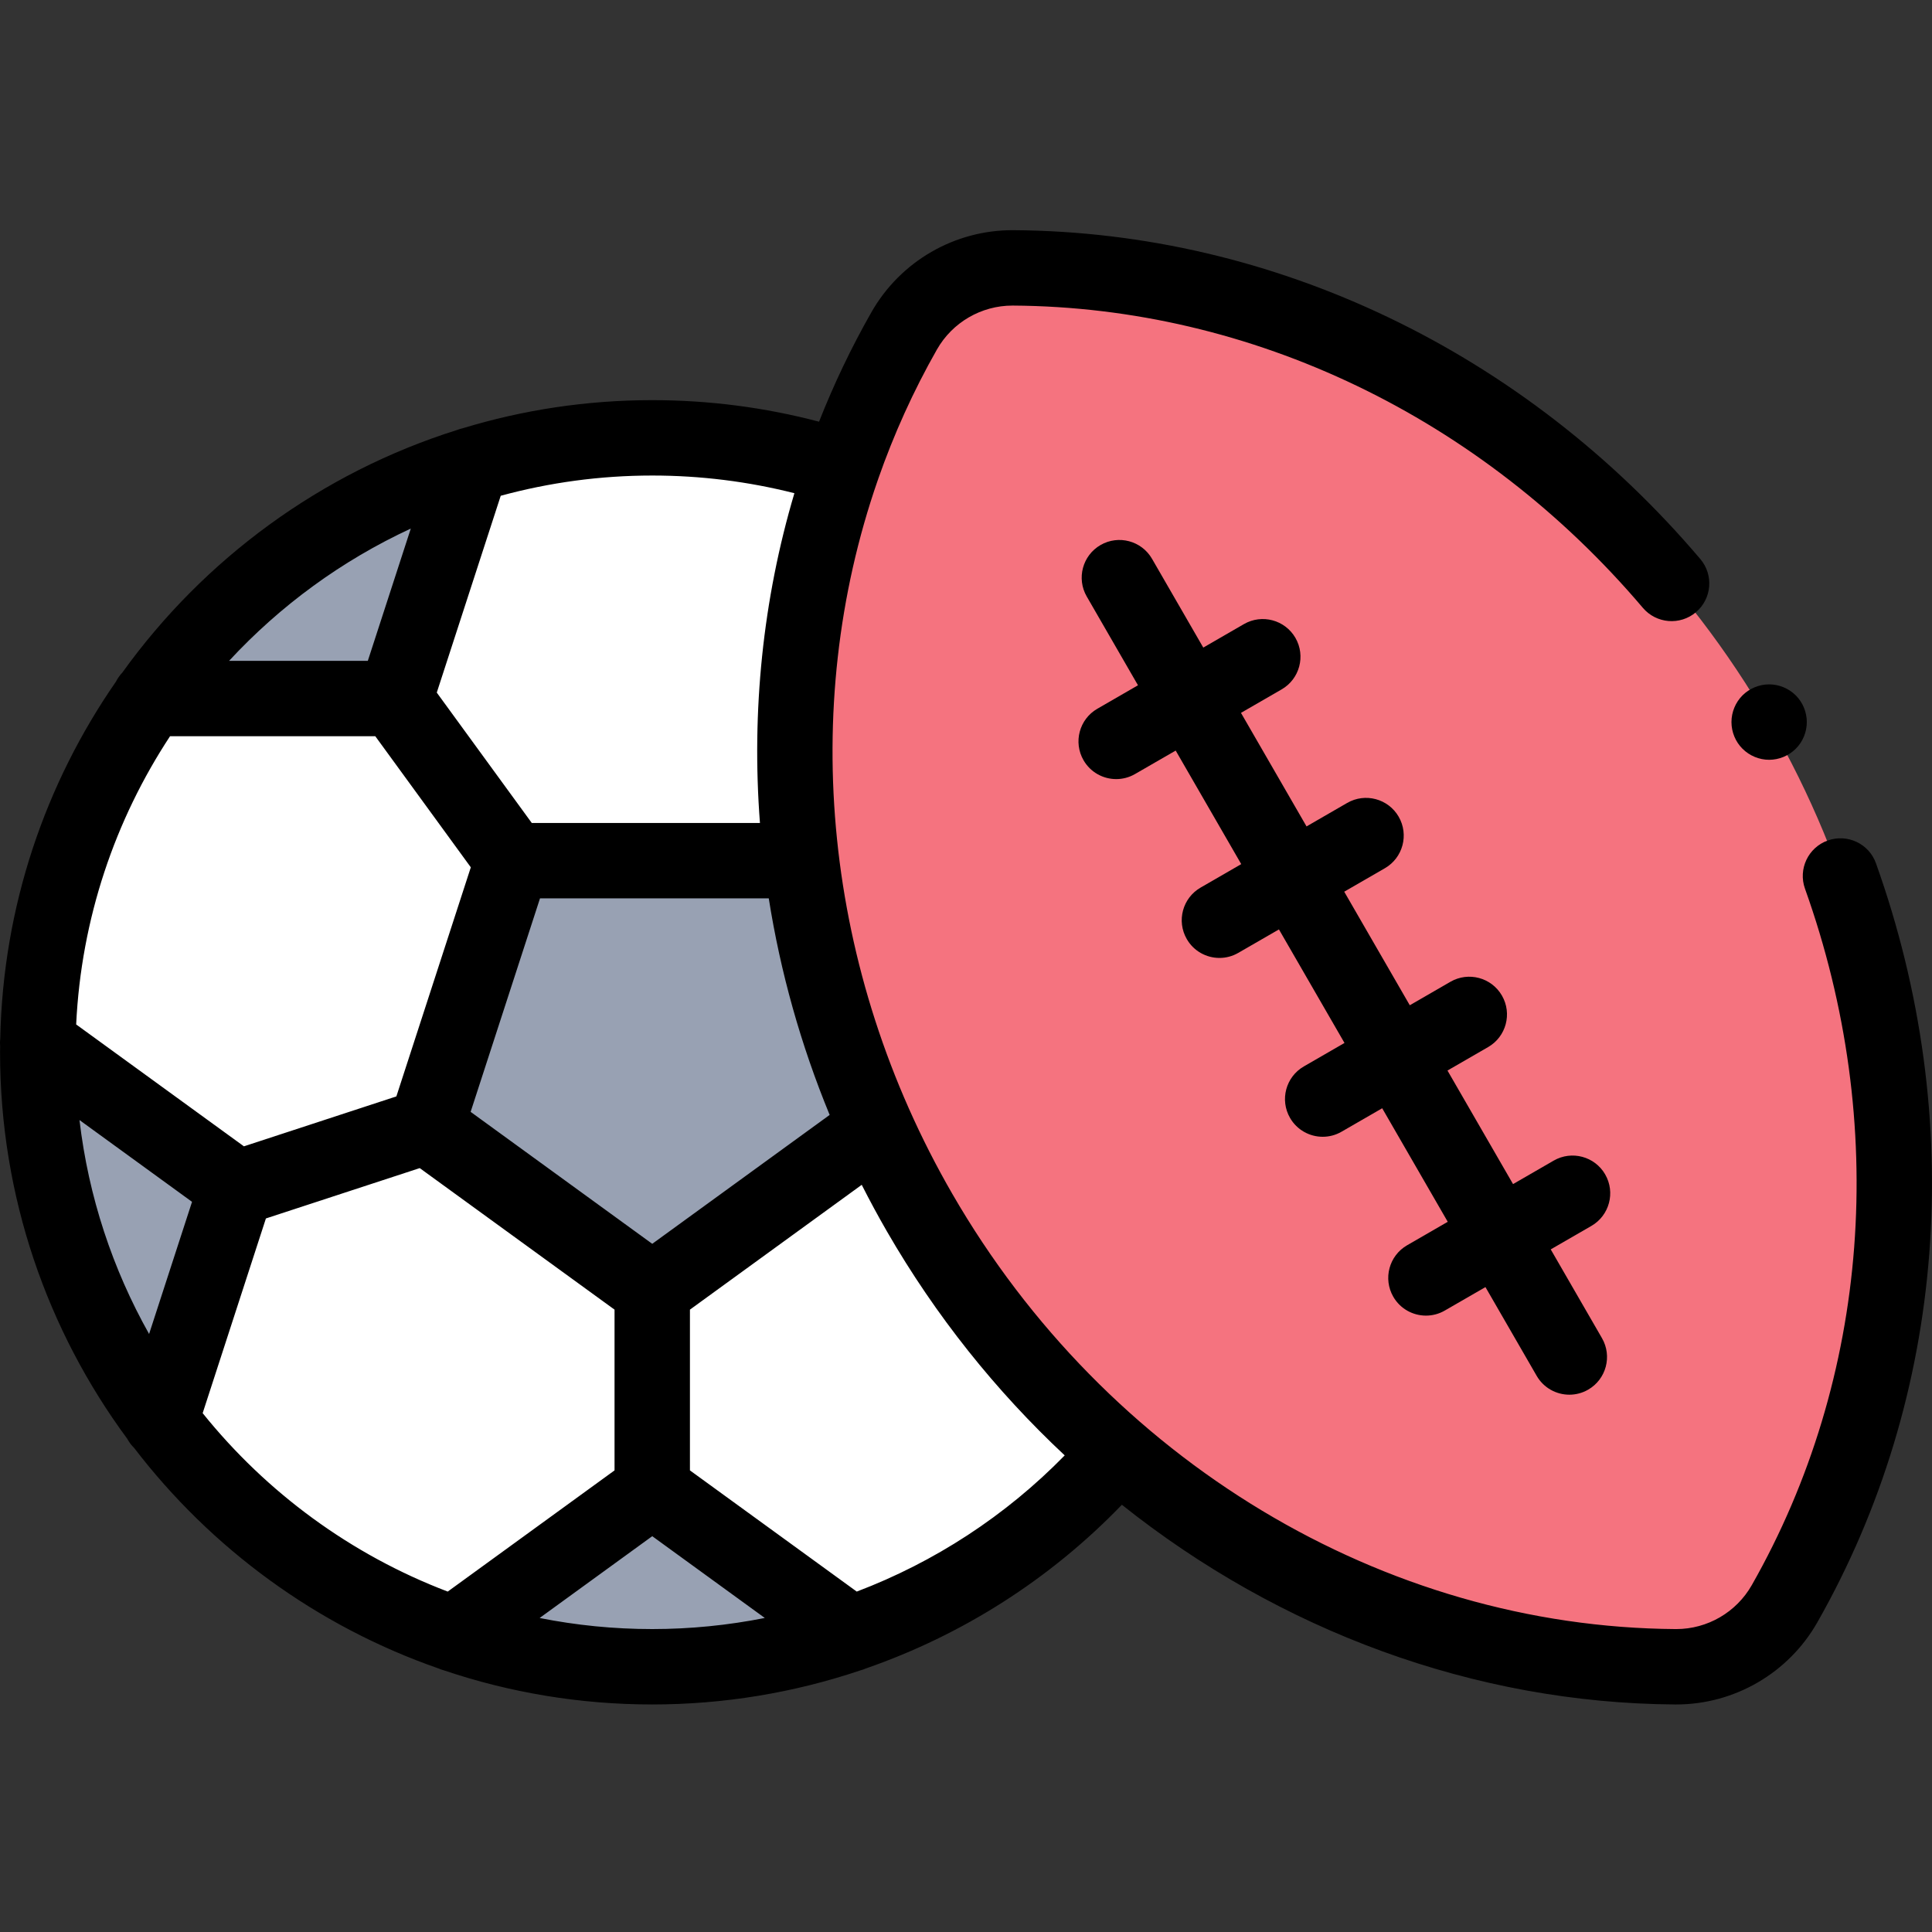
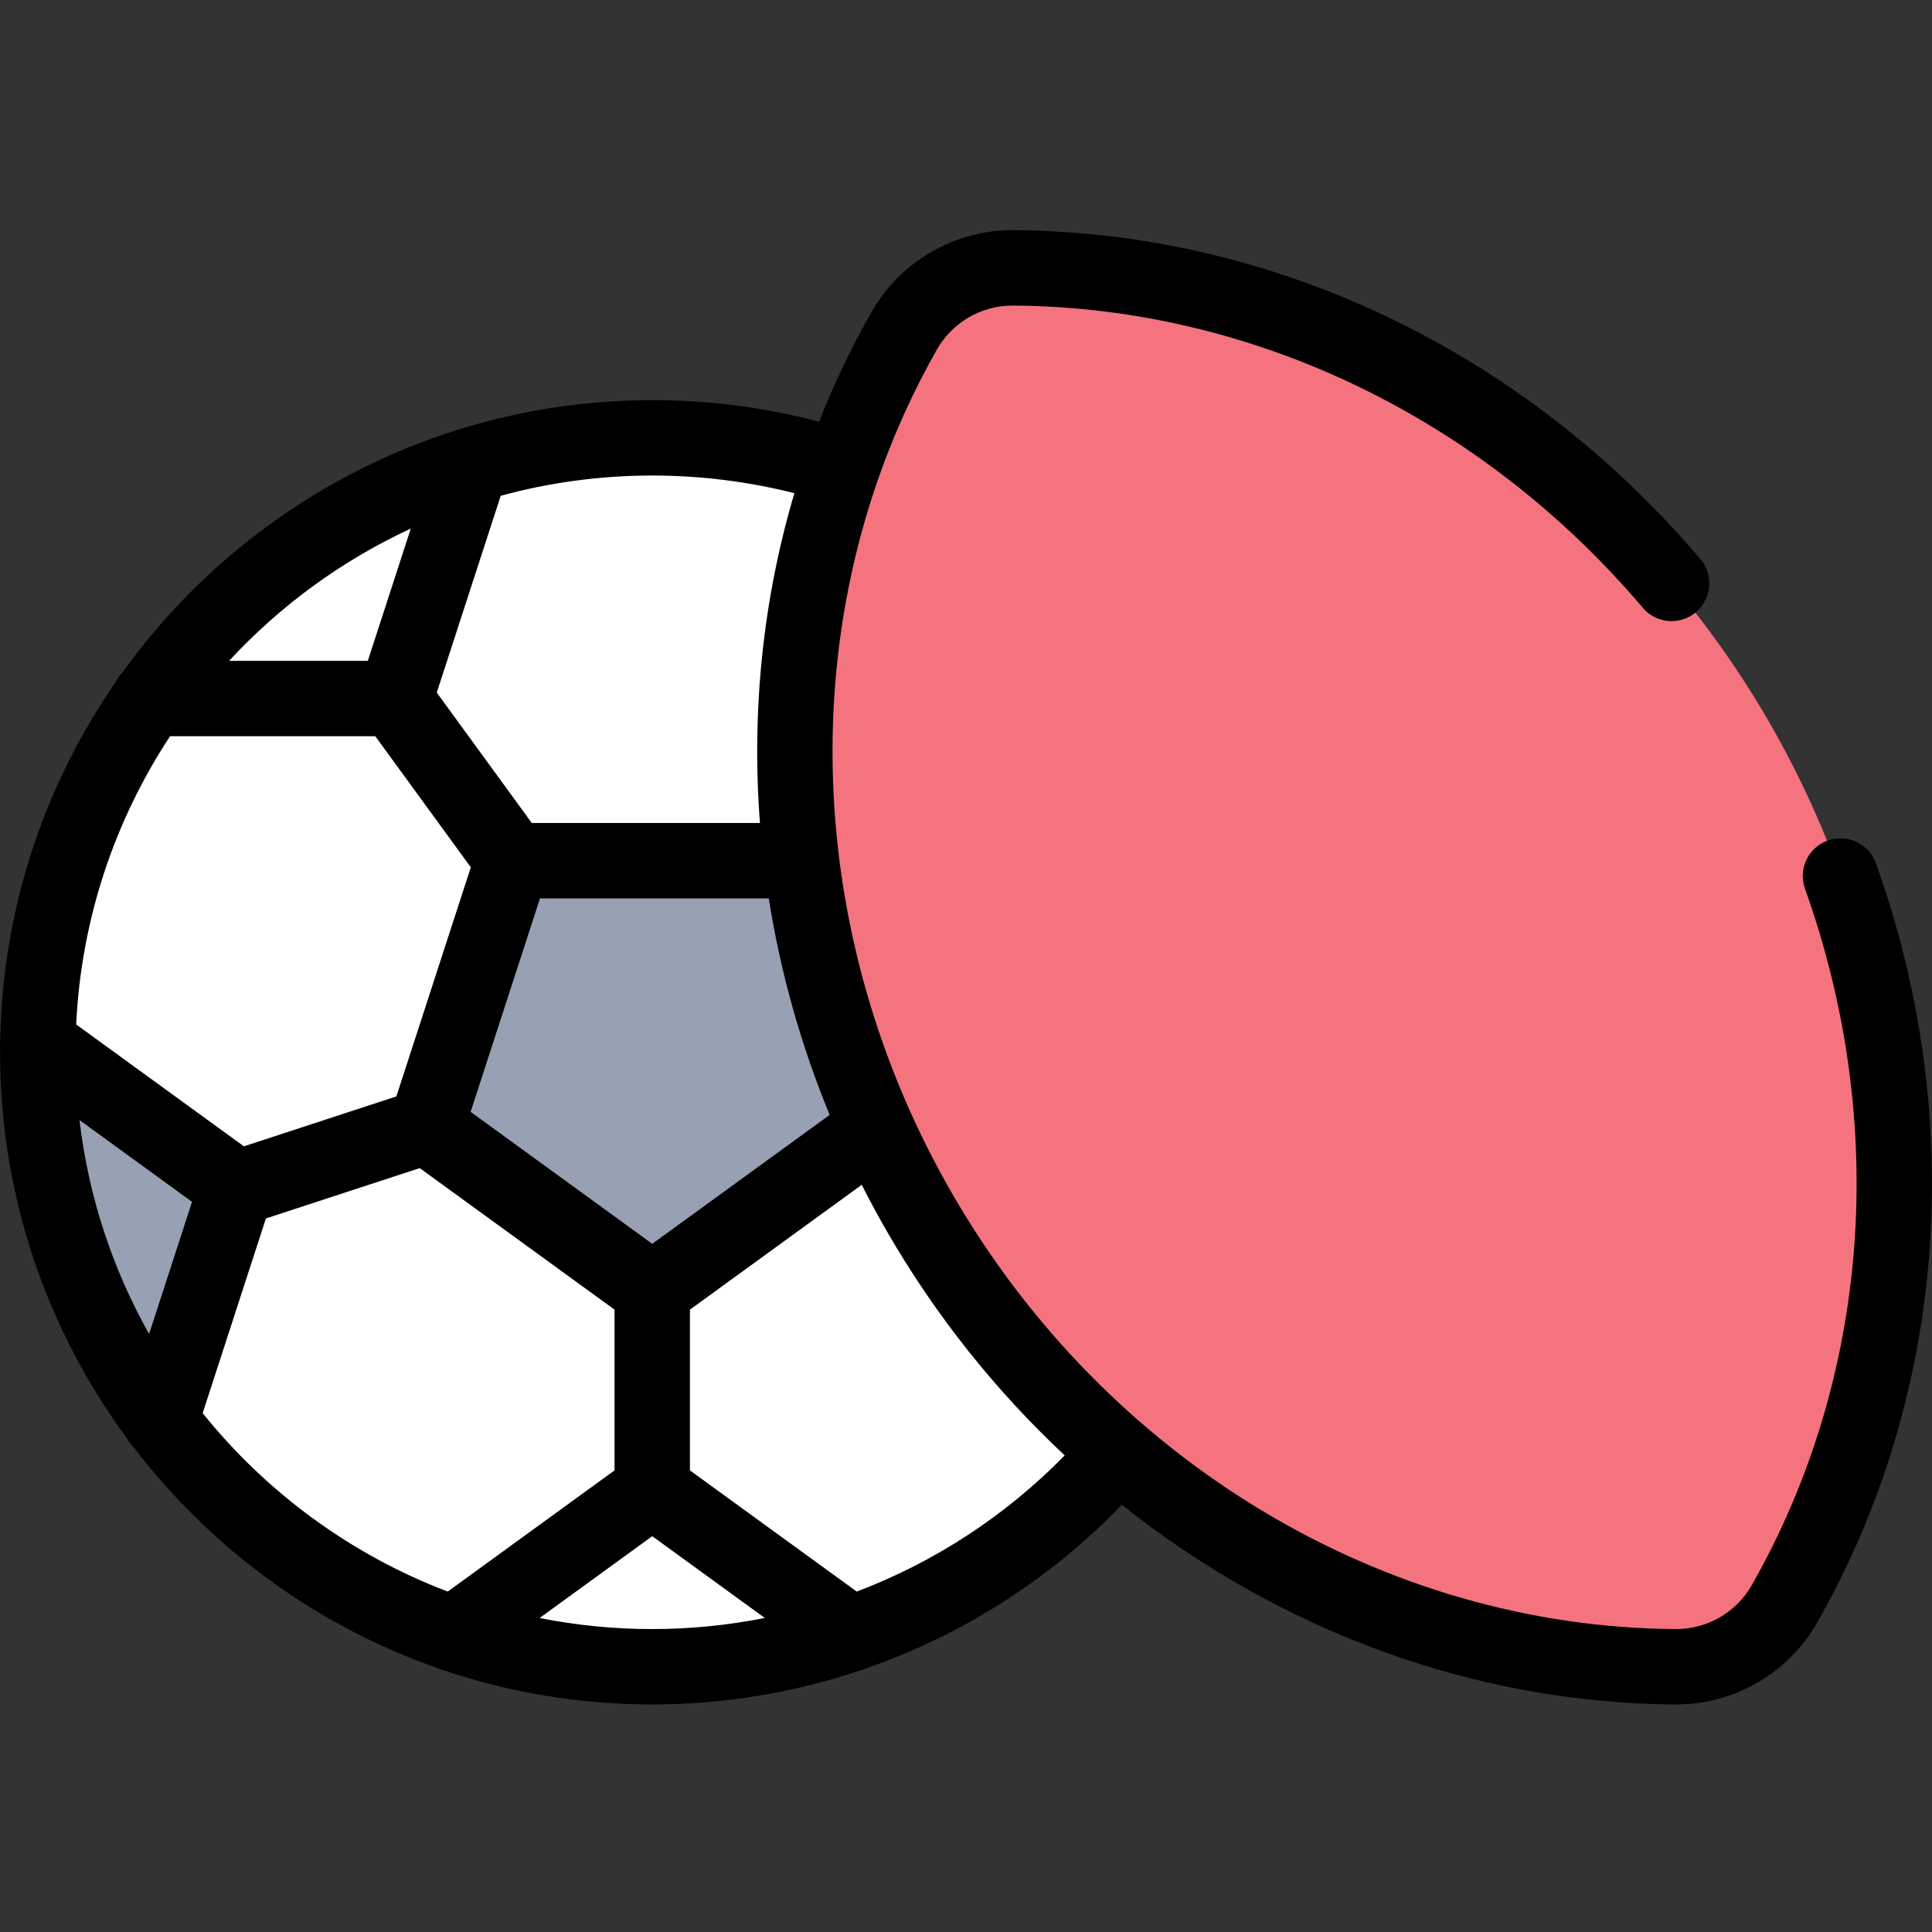
<svg xmlns="http://www.w3.org/2000/svg" height="512pt" viewBox="0 -61 512.001 512" width="512pt">
  <rect x="0" y="-61" width="512.001" height="512" fill="#333333" stroke="none" />
  <path d="m335.691 217.871c0 89.934-72.906 162.84-162.84 162.84-89.934 0-162.84-72.906-162.84-162.84s72.906-162.84 162.84-162.84c89.934 0 162.84 72.906 162.84 162.84zm0 0" fill="#fff" />
  <g fill="#98a1b3">
-     <path d="m225.504 372.012-52.652-38.254-52.648 38.25" />
    <path d="m9.984 215.426 52.652 38.254-20.109 61.895" />
-     <path d="m124.848 62.219-20.113 61.898h-65.078" />
    <path d="m209.855 167.086 22.871 70.387-59.875 43.504-59.875-43.504 22.871-70.387zm0 0" />
  </g>
  <path d="m268.531 9.988c-11.934-.074-23.02 6.324-28.918 16.695-38.684 68.016-39.984 157.324 4.086 233.656 44.07 76.332 122.066 119.863 200.309 120.371 11.934.074 23.02-6.324 28.918-16.695 38.688-68.016 39.984-157.324-4.086-233.656-44.07-76.336-122.062-119.863-200.309-120.371zm0 0" fill="#f5737f" />
-   <path d="m425.391 250.23c-2.758-4.777-8.867-6.414-13.645-3.656l-10.773 6.223-17.375-30.094 10.773-6.219c4.781-2.758 6.418-8.871 3.656-13.648-2.758-4.777-8.867-6.414-13.645-3.656l-10.773 6.223-17.375-30.094 10.773-6.219c4.781-2.758 6.418-8.871 3.66-13.648-2.762-4.777-8.871-6.414-13.648-3.656l-10.773 6.223-17.375-30.094 10.773-6.219c4.781-2.758 6.418-8.871 3.66-13.648-2.762-4.777-8.871-6.414-13.648-3.656l-10.773 6.223-13.582-23.523c-2.758-4.777-8.867-6.414-13.645-3.656-4.777 2.758-6.418 8.871-3.656 13.648l13.578 23.52-10.773 6.223c-4.777 2.758-6.418 8.867-3.656 13.645 1.852 3.207 5.207 4.996 8.66 4.996 1.695 0 3.414-.43 4.984-1.34l10.777-6.219 17.371 30.09-10.773 6.223c-4.777 2.758-6.418 8.867-3.656 13.645 1.848 3.207 5.207 4.996 8.66 4.996 1.695 0 3.414-.43 4.984-1.34l10.777-6.219 17.371 30.09-10.773 6.223c-4.777 2.758-6.418 8.867-3.656 13.645 1.848 3.207 5.207 4.996 8.66 4.996 1.695 0 3.414-.43 4.984-1.34l10.777-6.219 17.371 30.09-10.773 6.223c-4.777 2.758-6.418 8.867-3.656 13.645 1.848 3.207 5.207 4.996 8.66 4.996 1.695 0 3.414-.43 4.984-1.34l10.777-6.219 13.578 23.52c1.852 3.207 5.207 4.996 8.66 4.996 1.695 0 3.414-.43 4.988-1.34 4.777-2.758 6.414-8.867 3.656-13.645l-13.582-23.523 10.773-6.219c4.777-2.758 6.418-8.871 3.656-13.648zm0 0" />
  <path d="m497.152 167.781c-1.859-5.195-7.574-7.898-12.773-6.043-5.191 1.859-7.898 7.578-6.039 12.773 22.297 62.34 17.16 129.613-14.098 184.566-4.09 7.191-11.75 11.645-20.02 11.645-.051 0-.102 0-.152 0-77.457-.5-150.922-44.711-191.719-115.375-34.066-59.004-40.766-128.508-19.754-189.035.031-.09.07-.172.102-.262.012-.039.02-.074.027-.113 4.133-11.828 9.316-23.316 15.57-34.312 4.09-7.191 11.75-11.645 20.02-11.645h.148c63.23.406 124.066 29.602 166.906 80.098 3.57 4.207 9.871 4.727 14.082 1.156 4.207-3.57 4.723-9.875 1.152-14.082-46.613-54.941-112.953-86.707-182.012-87.152-15.547-.109-29.977 8.234-37.664 21.75-5.332 9.367-9.949 19.062-13.871 29.004-14.363-3.789-29.191-5.711-44.207-5.711-17.457 0-34.309 2.609-50.207 7.445-.512.113-1.016.262-1.5.457-36.086 11.336-67.105 34.219-88.723 64.293-.672.711-1.242 1.516-1.688 2.398-18.715 26.992-29.945 59.539-30.668 94.629-.078.676-.086 1.355-.027 2.027-.004.527-.02 1.051-.02 1.578 0 38.309 12.535 73.738 33.707 102.422.48.895 1.098 1.715 1.828 2.43 20.402 26.645 48.363 47.207 80.66 58.438.492.215 1 .398 1.52.531 17.316 5.84 35.852 9.012 55.117 9.012 18.969 0 37.566-3.109 55.137-9.023.527-.137 1.039-.32 1.539-.539 25.473-8.844 48.742-23.598 67.785-43.359 41.887 33.371 93.367 52.578 146.629 52.922h.277c15.441 0 29.75-8.316 37.391-21.75 34.137-60.02 39.805-133.344 15.543-201.172zm-324.301 100.844-48.129-34.969 18.383-56.578h60.625c3.074 19.461 8.457 38.742 16.137 57.387zm-67.809-39.066-40.402 13.23-44.457-32.301c1.344-28.102 10.316-54.238 24.879-76.383h54.391l25.316 34.742zm-83.98 6.266 29.828 21.672-11.379 35.023c-9.633-17.137-16.055-36.309-18.449-56.695zm189.461-166.121c-8.363 28.137-11.398 57.793-9.129 87.395h-60.465l-25.18-34.555 16.949-52.16c12.801-3.488 26.262-5.363 40.152-5.363 12.789 0 25.418 1.578 37.672 4.684zm-101.66 9.375-11.387 35.047h-36.766c13.527-14.613 29.867-26.586 48.152-35.047zm-55.156 234.422 16.762-51.598 40.766-13.344 51.625 37.508v42.602l-44.207 32.117c-25.656-9.766-48.023-26.242-64.945-47.285zm89.301 54.285 29.844-21.68 29.828 21.672c-9.742 1.938-19.723 2.941-29.828 2.941-10.211.004-20.188-1.012-29.844-2.934zm84.039-7-44.207-32.117v-42.602l45.527-33.078c2.109 4.16 4.332 8.277 6.68 12.348 12.926 22.387 28.891 42.324 47.113 59.355-15.676 16.035-34.512 28.277-55.113 36.094zm0 0" />
-   <path d="m468.836 140.355c2.637 0 5.203-1.07 7.07-2.938 1.859-1.848 2.918-4.426 2.918-7.062 0-2.629-1.059-5.207-2.918-7.066-1.867-1.855-4.434-2.926-7.07-2.926-2.629 0-5.195 1.07-7.062 2.926-1.859 1.859-2.918 4.438-2.918 7.066 0 2.637 1.059 5.215 2.918 7.062 1.867 1.867 4.434 2.938 7.062 2.938zm0 0" />
</svg>